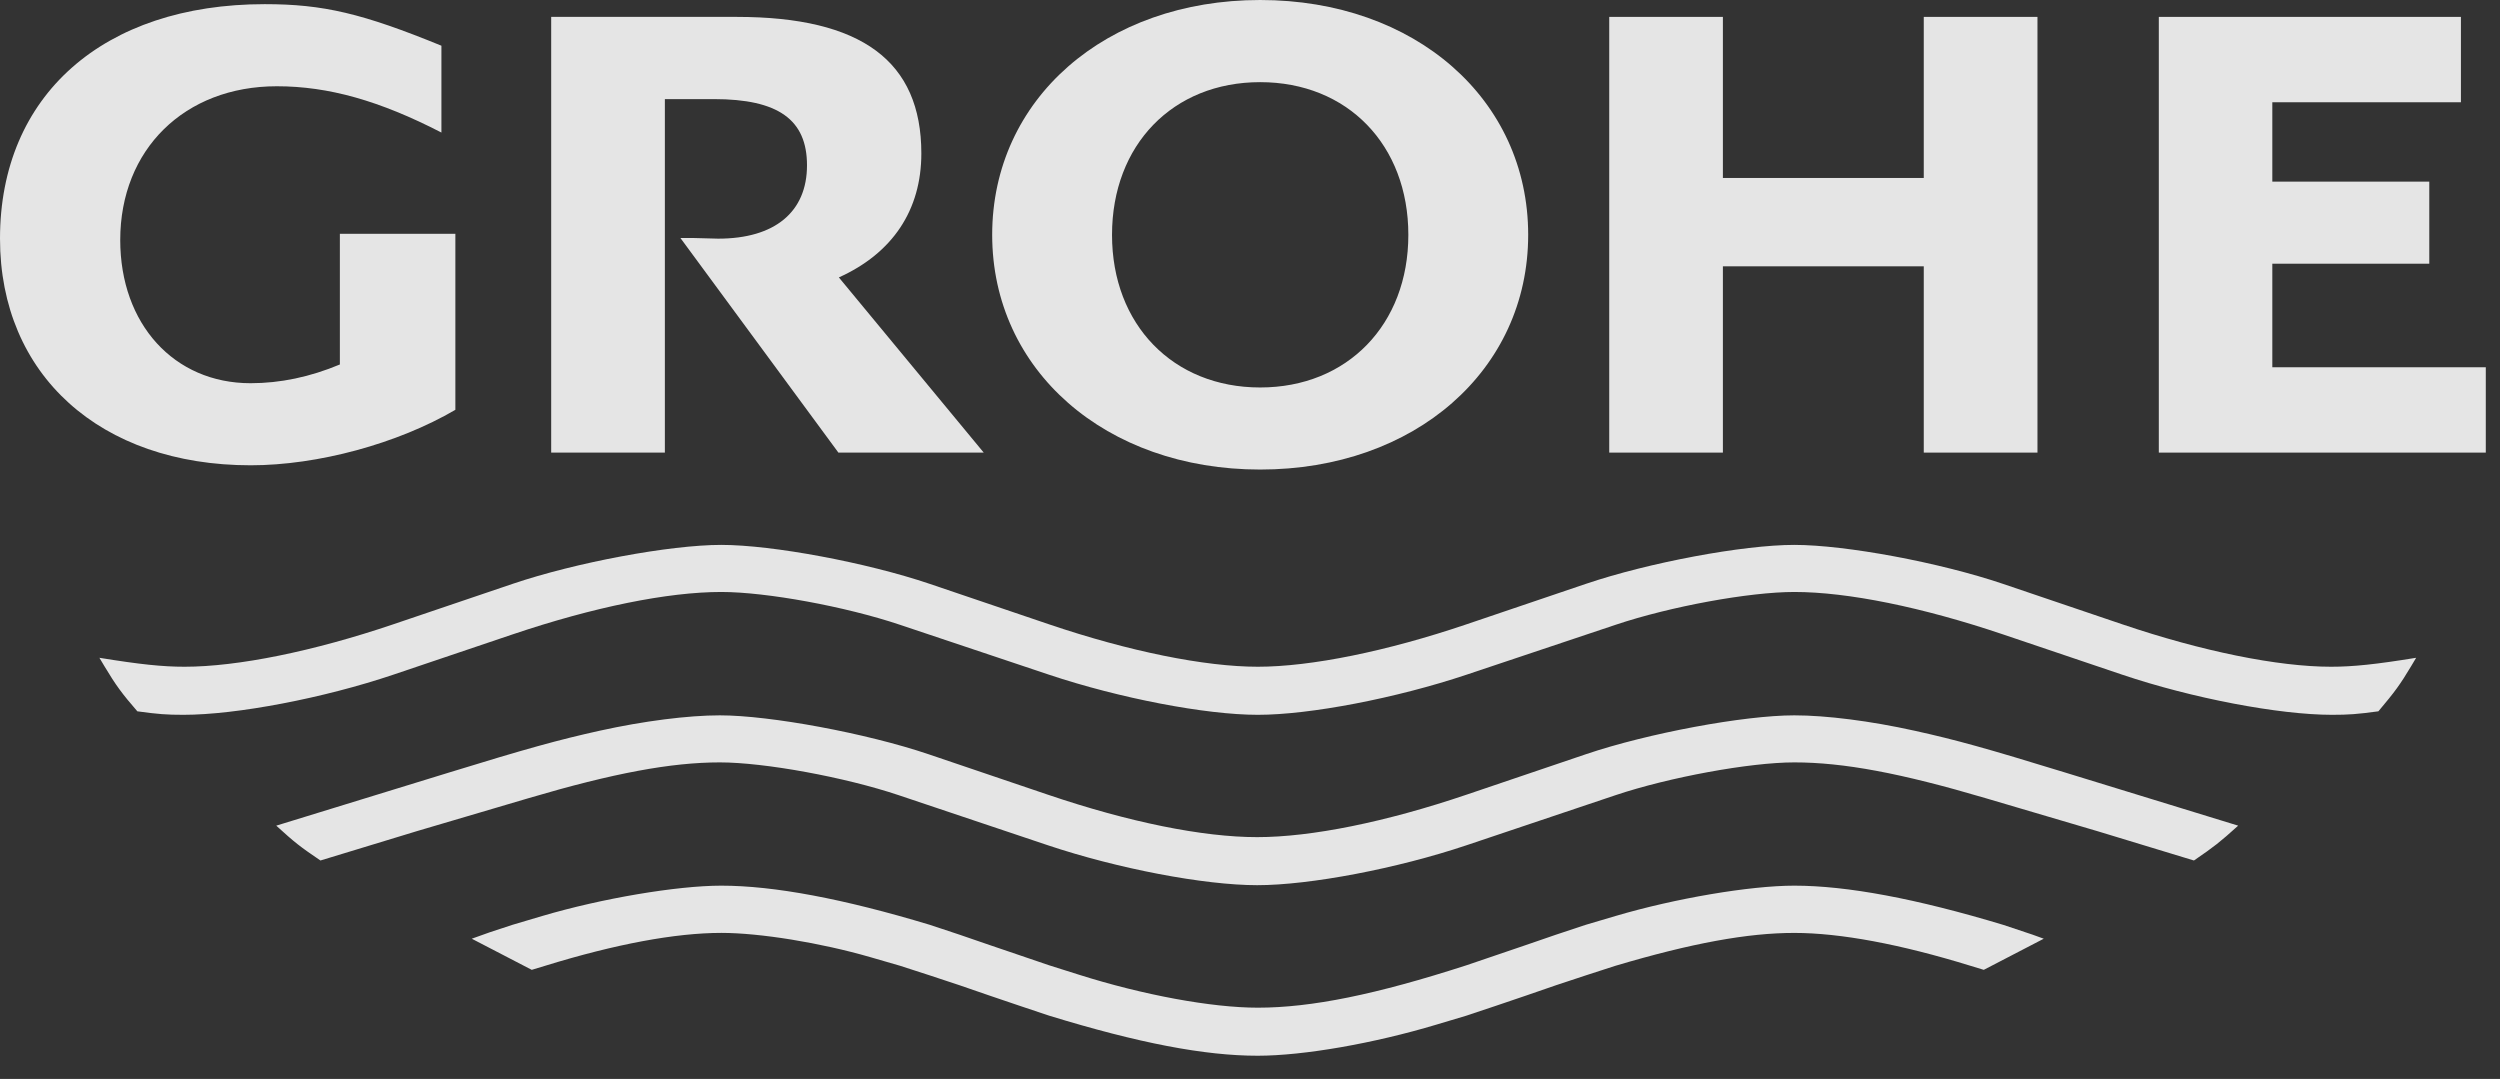
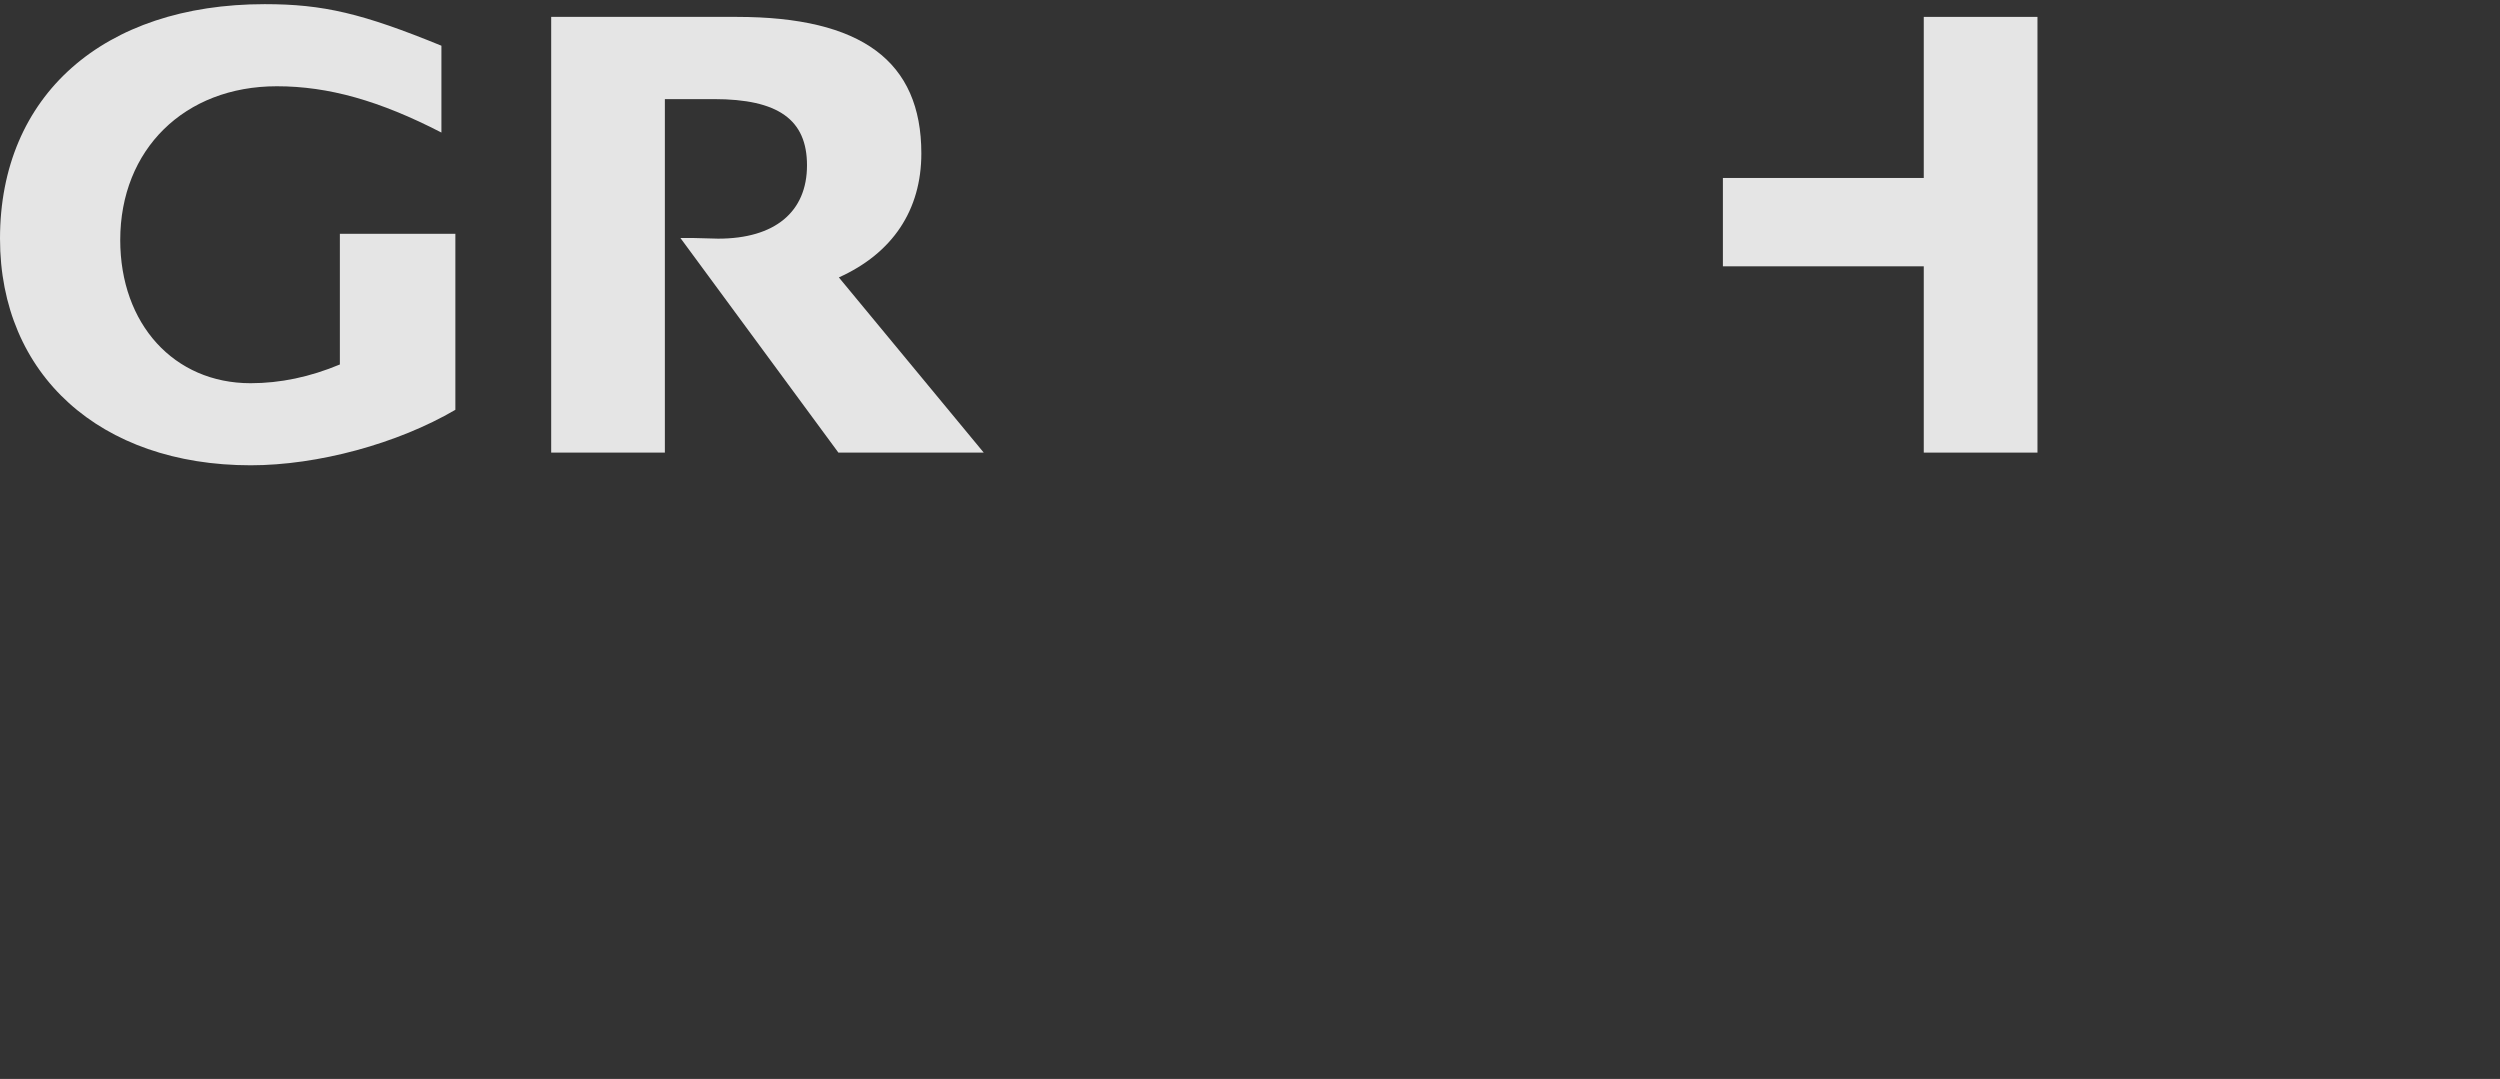
<svg xmlns="http://www.w3.org/2000/svg" width="95" height="41" viewBox="0 0 95 41" fill="none">
  <rect x="0" y="0" width="95" height="41" fill="#333333" stroke="none" />
-   <path d="M91.814 24.996C90.278 25.246 89.421 25.336 88.578 25.336C86.56 25.336 83.674 24.749 80.648 23.724L76.114 22.187C73.713 21.375 70.142 20.706 68.181 20.706C66.237 20.706 62.654 21.377 60.262 22.187L55.727 23.724C52.704 24.749 49.814 25.336 47.797 25.336C45.778 25.336 42.888 24.749 39.864 23.724L35.33 22.187C32.935 21.377 29.354 20.706 27.407 20.706C25.451 20.707 21.874 21.375 19.478 22.187L14.943 23.724C11.917 24.749 9.031 25.336 7.013 25.336C6.171 25.336 5.313 25.246 3.777 24.996L3.965 25.311C4.401 26.038 4.631 26.352 5.219 27.03C6.014 27.139 6.333 27.163 6.97 27.163C8.993 27.163 12.299 26.53 14.943 25.639L19.478 24.107C22.555 23.069 25.376 22.495 27.407 22.495C29.123 22.495 32.121 23.045 34.202 23.743L39.864 25.639C42.537 26.532 45.815 27.163 47.798 27.163C49.782 27.163 53.058 26.531 55.727 25.639L61.39 23.743C63.47 23.045 66.472 22.495 68.186 22.495C70.22 22.496 73.035 23.069 76.114 24.107L80.648 25.639C83.291 26.53 86.598 27.163 88.618 27.163C89.254 27.163 89.575 27.139 90.379 27.03C91.012 26.279 91.203 26.017 91.626 25.311L91.814 24.996Z" fill="white" fill-opacity="0.87" />
-   <path d="M85.051 31.375L78.45 29.348C75.481 28.436 74.334 28.116 72.752 27.767C71.077 27.396 69.398 27.183 68.183 27.183C66.269 27.183 62.616 27.864 60.262 28.661L55.727 30.198C52.659 31.238 49.833 31.811 47.772 31.811C45.701 31.811 42.903 31.243 39.819 30.198L35.285 28.661C32.936 27.866 29.27 27.183 27.353 27.183C26.147 27.183 24.453 27.399 22.789 27.767C21.225 28.113 19.984 28.457 17.09 29.348L10.497 31.375C11.201 32.016 11.388 32.164 12.177 32.699L15.843 31.583L18.872 30.689L20.088 30.33C23.309 29.379 25.495 28.971 27.358 28.971C29.049 28.971 32.109 29.532 34.15 30.217L39.819 32.12C42.474 33.009 45.762 33.637 47.773 33.637C49.778 33.637 53.095 33.004 55.727 32.12L61.39 30.217C63.422 29.535 66.5 28.97 68.186 28.971C70.055 28.971 72.223 29.376 75.452 30.33L76.668 30.689L79.698 31.583L83.37 32.699C84.155 32.16 84.343 32.013 85.051 31.375Z" fill="white" fill-opacity="0.87" />
-   <path d="M77.663 35.671L77.247 35.52L76.114 35.142C72.825 34.15 70.192 33.655 68.182 33.655C66.499 33.655 63.65 34.139 61.39 34.808L60.262 35.142C59.69 35.331 59.308 35.456 59.122 35.52L57.989 35.91L56.861 36.294L55.727 36.68C52.285 37.793 49.833 38.292 47.797 38.292C46.041 38.292 43.44 37.811 40.997 37.038L39.864 36.68L38.731 36.294L37.602 35.91L36.468 35.52L35.329 35.142C32.044 34.15 29.405 33.655 27.407 33.655C25.713 33.657 22.868 34.139 20.604 34.808L19.478 35.142C18.674 35.401 18.509 35.459 17.927 35.671L20.207 36.854L20.718 36.699C23.377 35.878 25.666 35.45 27.413 35.45C28.881 35.45 31.178 35.824 33.067 36.37L34.202 36.699L35.329 37.064L36.468 37.441L37.602 37.832L38.731 38.215L39.864 38.594C43.267 39.638 45.773 40.119 47.798 40.118C49.536 40.116 52.192 39.654 54.594 38.933L55.727 38.594L56.861 38.215L57.989 37.832L59.122 37.441L60.262 37.064L61.39 36.699C64.282 35.84 66.414 35.45 68.186 35.451C69.932 35.451 72.218 35.879 74.874 36.699L75.384 36.854L77.663 35.671Z" fill="white" fill-opacity="0.87" />
  <path d="M12.915 8.885V13.85C11.782 14.324 10.65 14.562 9.522 14.562C6.614 14.562 4.569 12.316 4.569 9.12C4.569 5.678 7.013 3.278 10.519 3.278C12.48 3.278 14.421 3.824 16.774 5.037V1.737C13.767 0.508 12.283 0.158 10.061 0.158C3.921 0.158 0 3.631 0 9.068C0 14.241 3.805 17.681 9.526 17.681C12.076 17.681 15.1 16.862 17.304 15.573V8.885H12.915Z" fill="white" fill-opacity="0.87" />
  <path d="M20.945 0.642V17.199H25.265V3.766H27.129C29.57 3.766 30.666 4.545 30.666 6.282C30.666 8.056 29.441 9.069 27.291 9.069L26.342 9.044H25.856L31.859 17.199H37.382L31.877 10.542C33.921 9.62 35.011 7.982 35.011 5.83C35.011 2.323 32.739 0.642 27.998 0.642H20.945Z" fill="white" fill-opacity="0.87" />
-   <path d="M61.151 0.642V17.199H65.47V10.12H73.103V17.199H77.424V0.642H73.103V6.763H65.47V0.642H61.151Z" fill="white" fill-opacity="0.87" />
-   <path d="M82.035 0.642V17.199H94.46V13.956H86.348V10.021H92.313V6.902H86.348V3.886H93.515V0.642H82.035Z" fill="white" fill-opacity="0.87" />
-   <path fill-rule="evenodd" clip-rule="evenodd" d="M42.257 8.924C42.257 5.506 44.569 3.122 47.886 3.122C51.205 3.122 53.517 5.508 53.517 8.925C53.517 12.335 51.197 14.724 47.886 14.724C44.576 14.724 42.255 12.334 42.257 8.924ZM37.703 8.924C37.703 14.069 42.013 17.843 47.886 17.843C53.762 17.843 58.071 14.068 58.071 8.924C58.071 3.769 53.77 -1.52125e-05 47.886 -1.52125e-05C42.004 -1.52125e-05 37.703 3.769 37.703 8.924Z" fill="white" fill-opacity="0.87" />
+   <path d="M61.151 0.642H65.47V10.12H73.103V17.199H77.424V0.642H73.103V6.763H65.47V0.642H61.151Z" fill="white" fill-opacity="0.87" />
</svg>